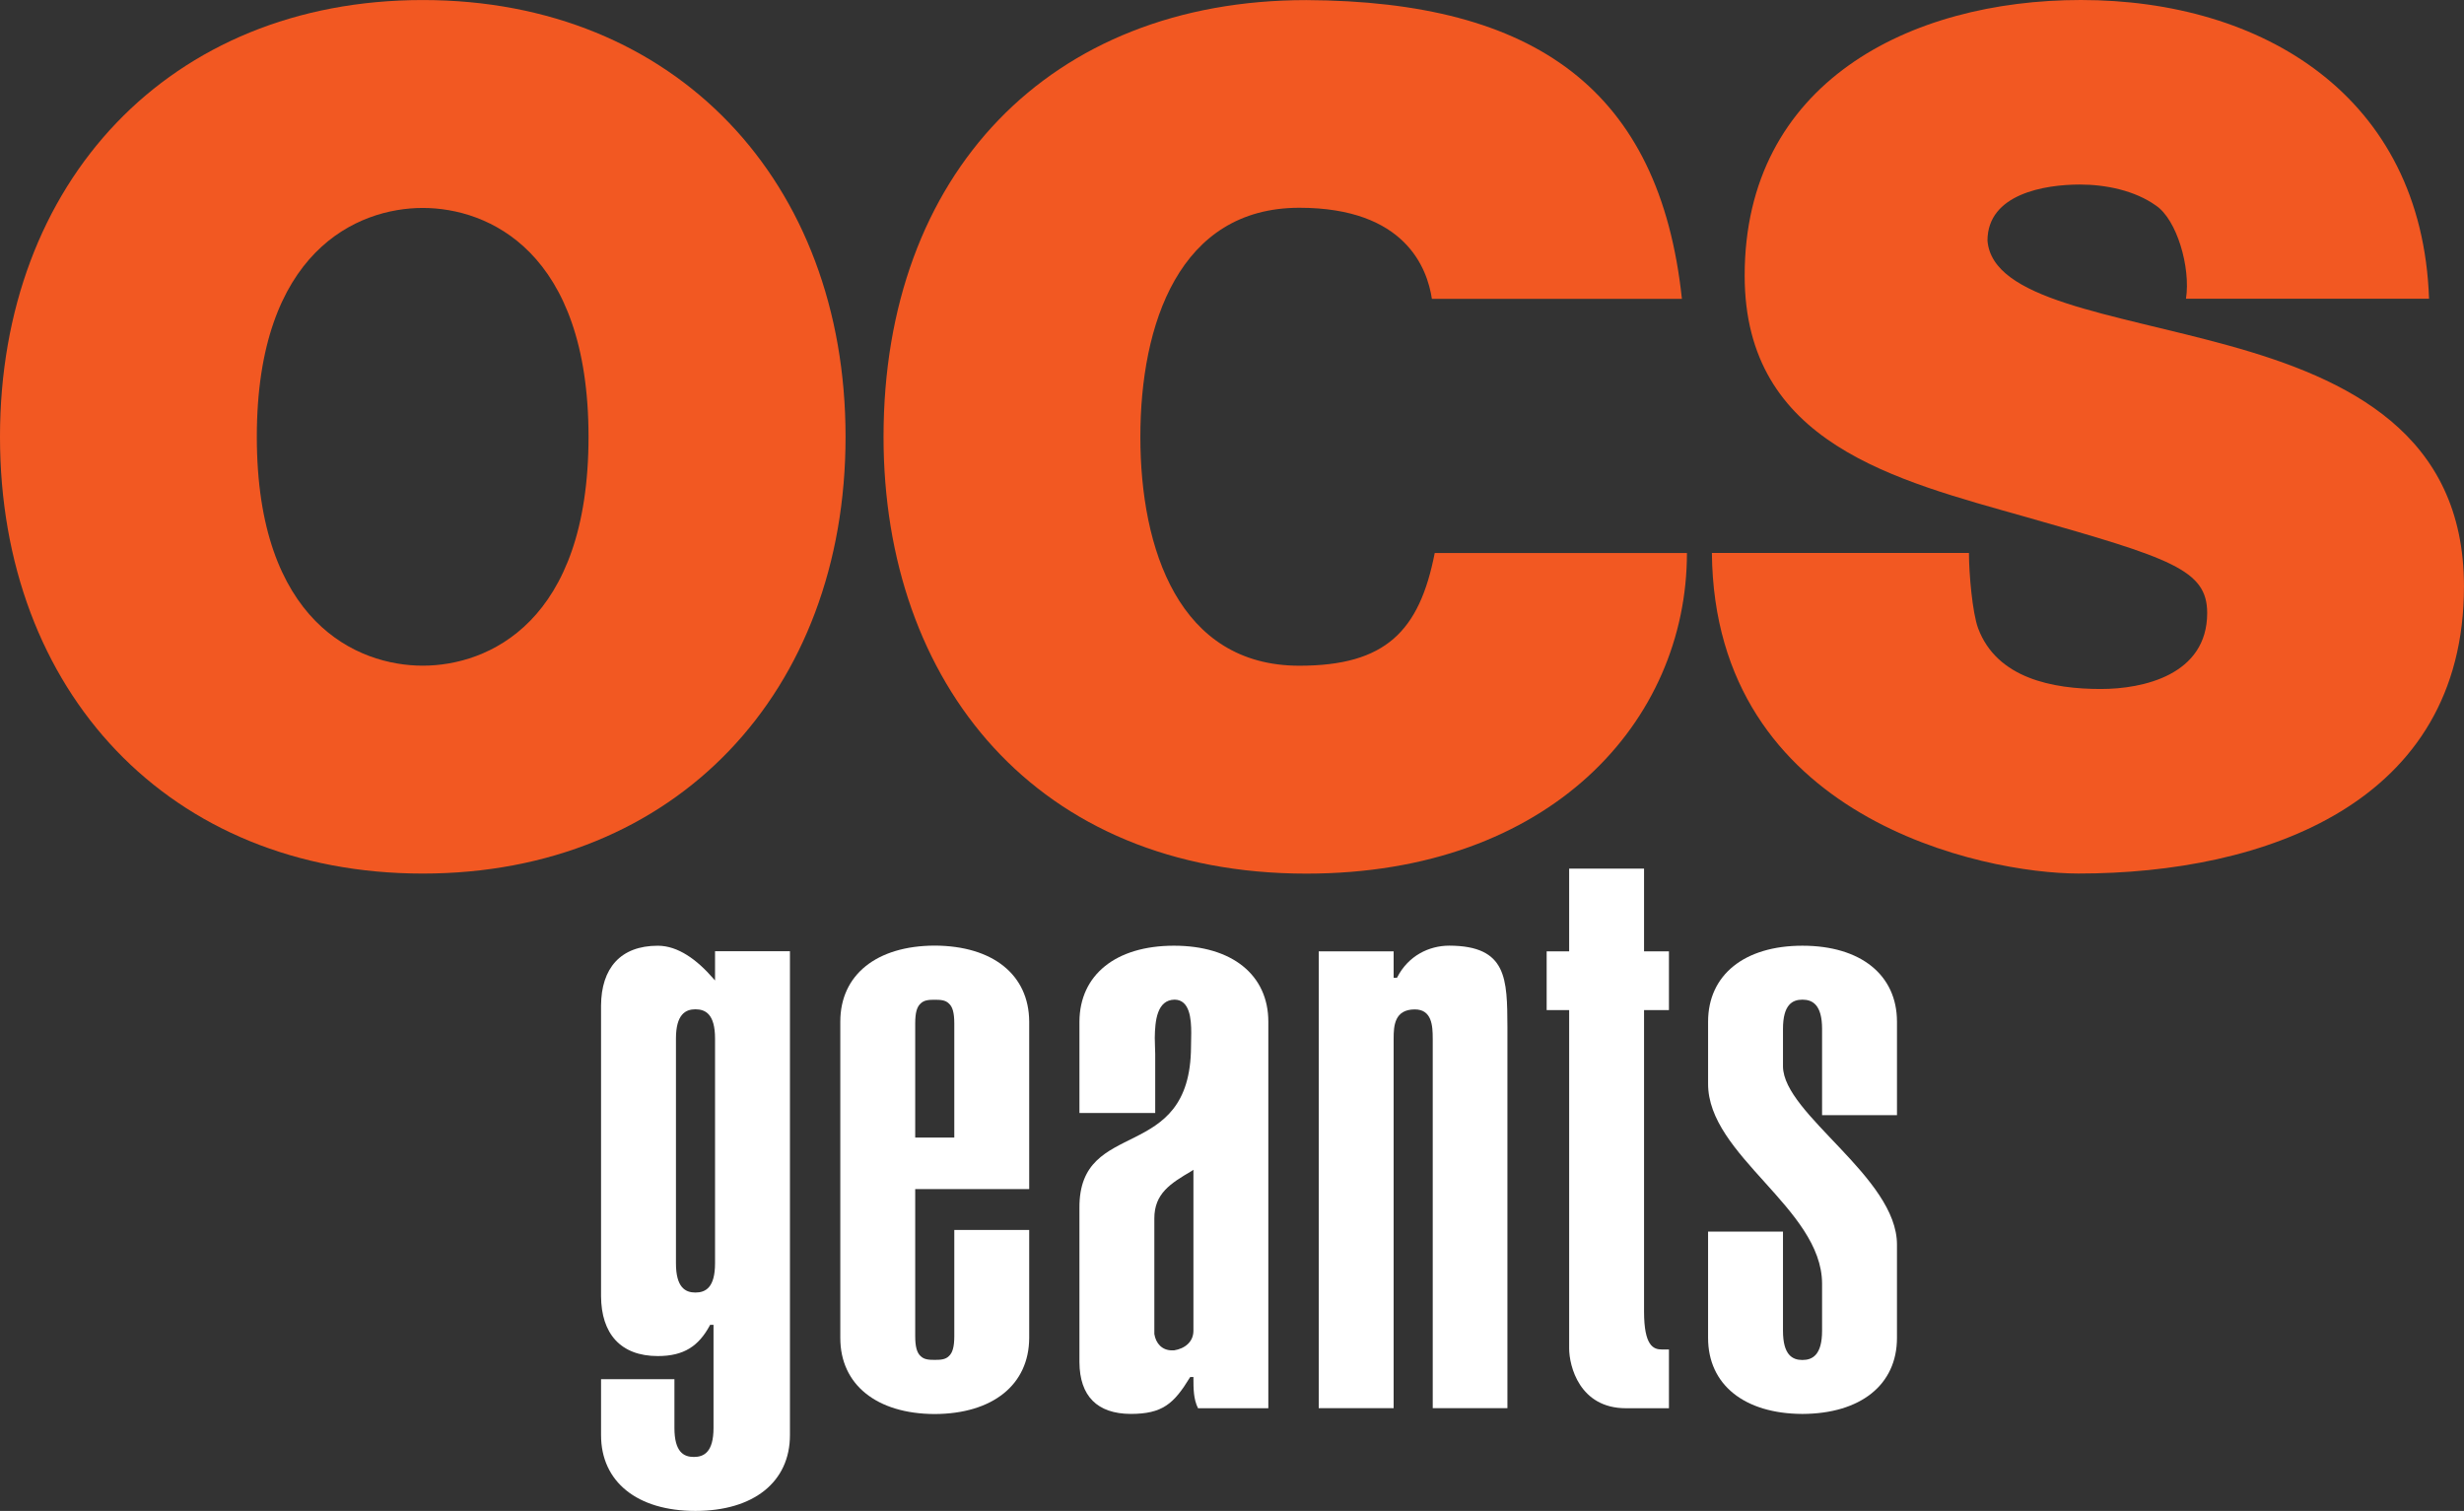
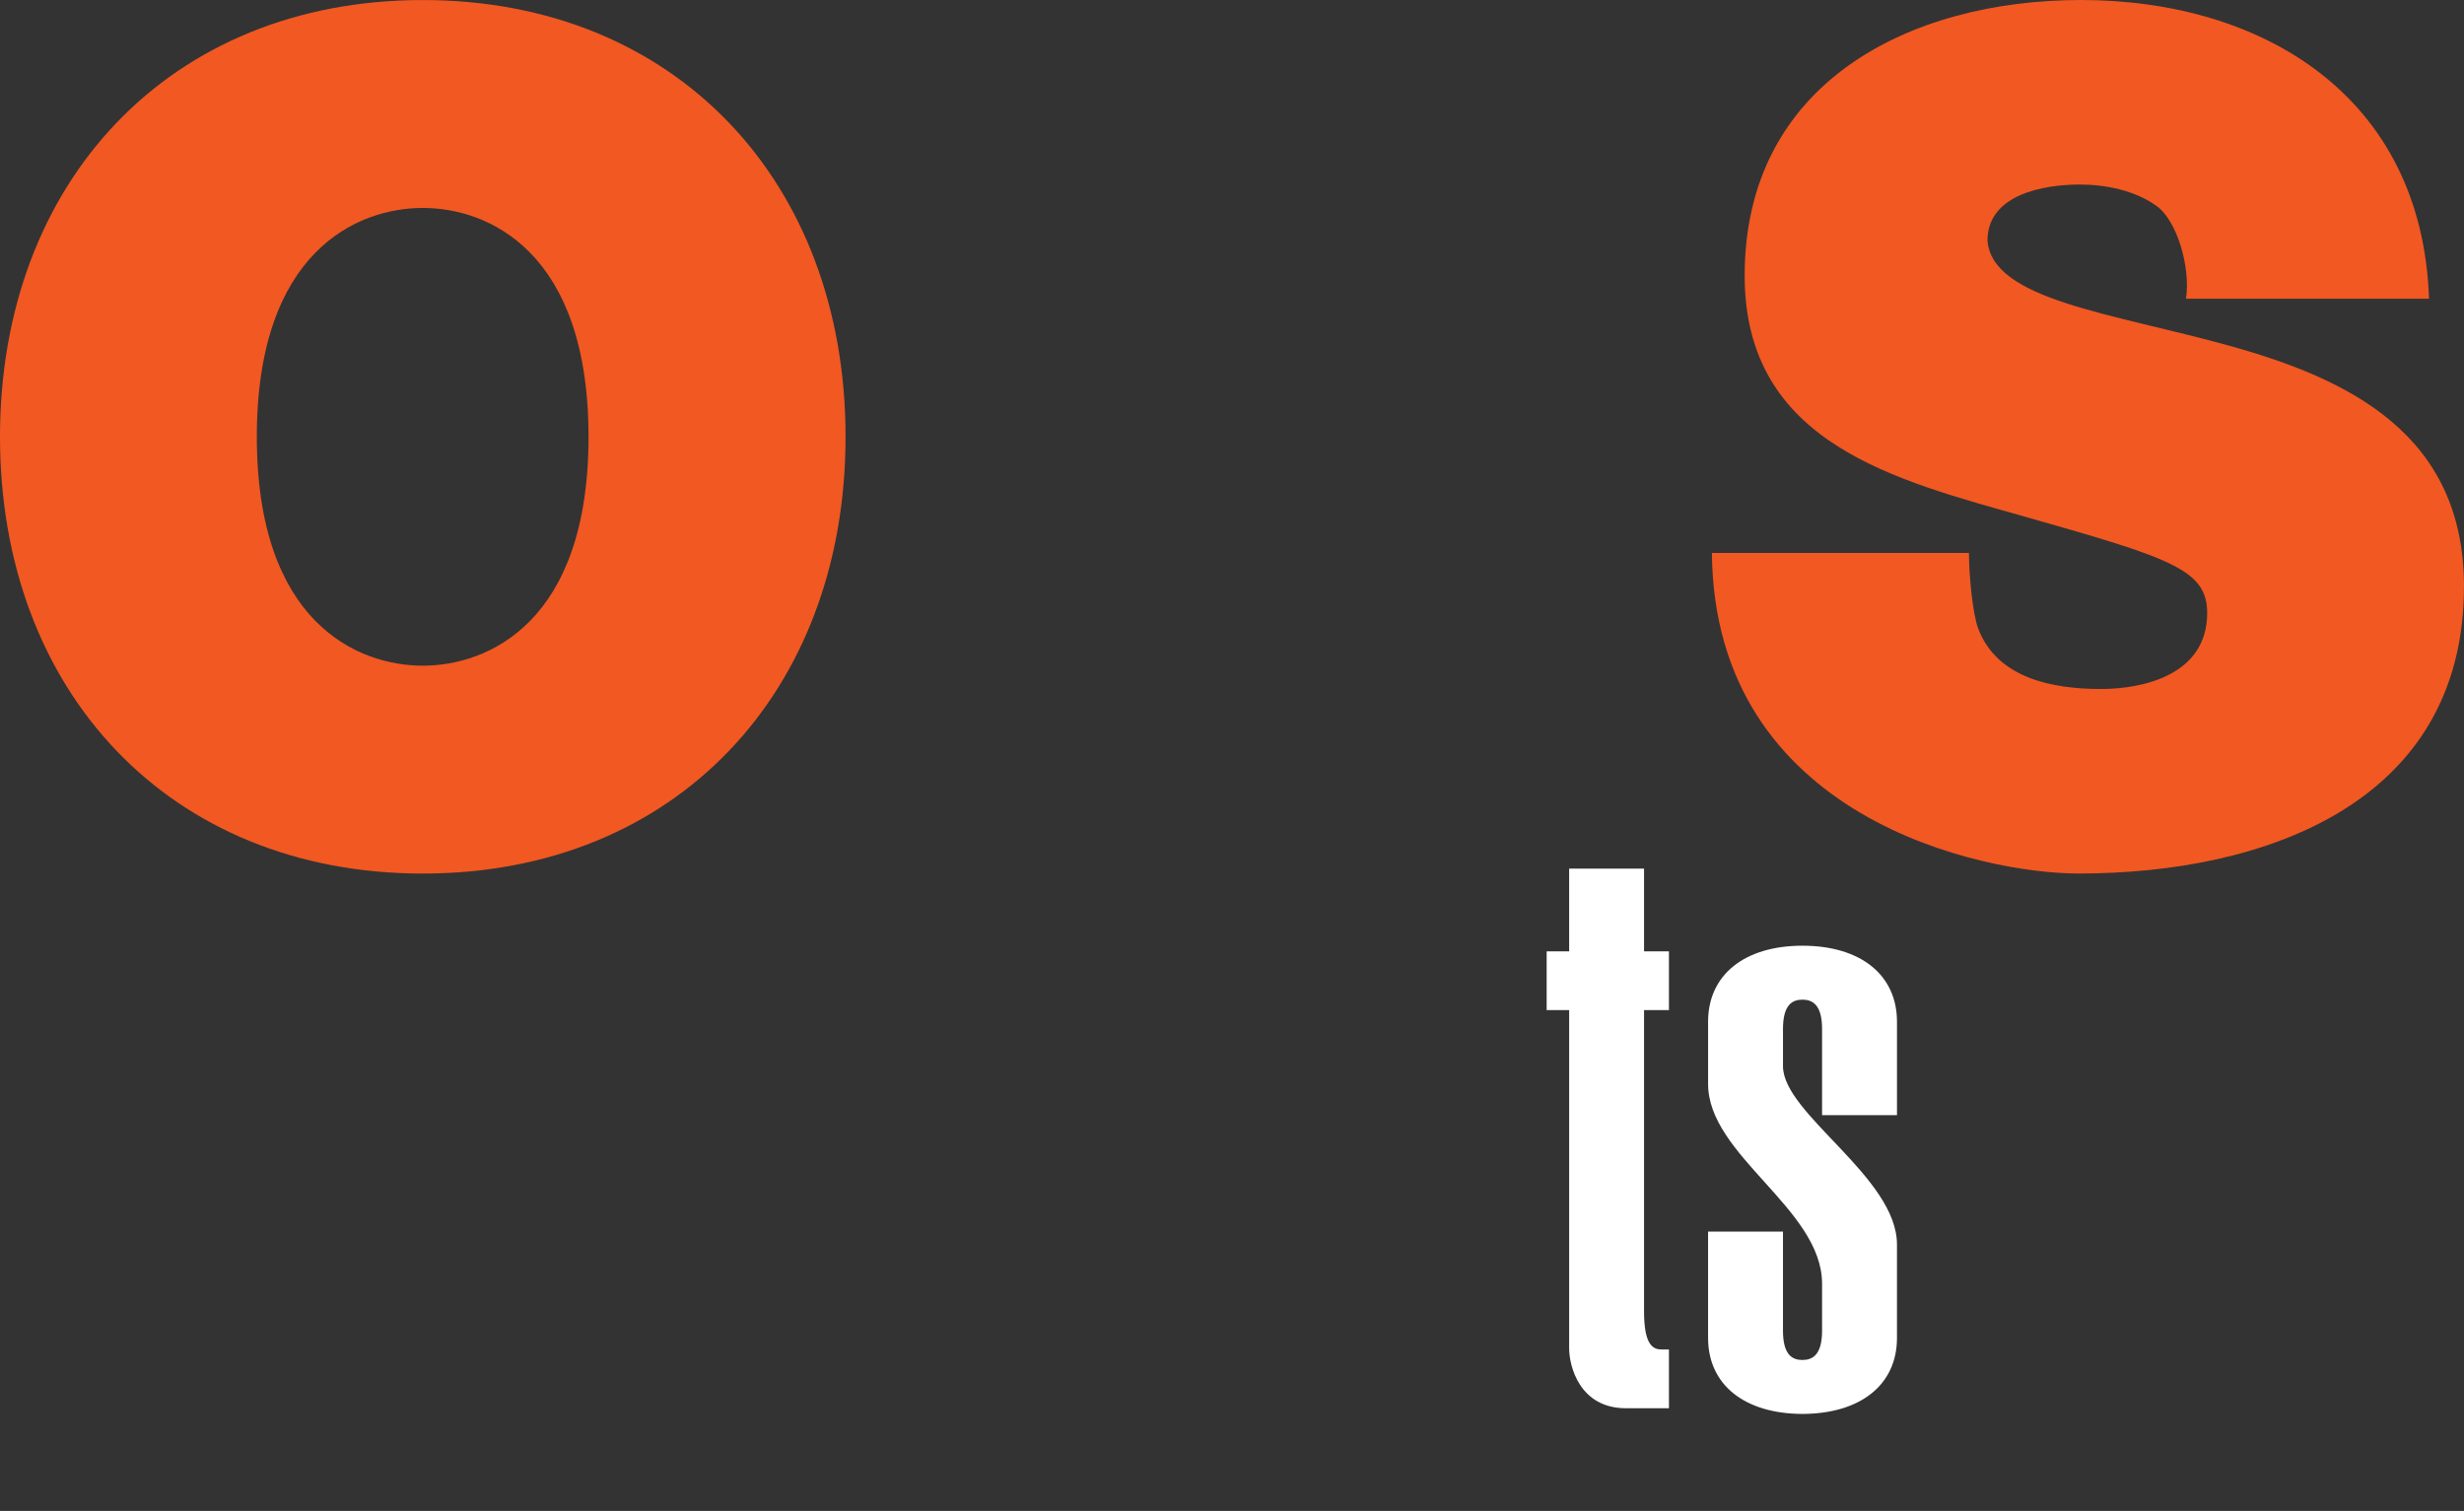
<svg xmlns="http://www.w3.org/2000/svg" height="367.9" width="600" version="1.1">
  <rect width="100%" height="100%" fill="#333333" stroke="none" />
  <defs />
  <g fill-rule="nonzero" transform="translate(424.129,109.139)">
-     <path fill="#FFF" d="m-259.53,198.46,0-54.717c0-5.902,2.34-7.125,4.733-7.125,2.499,0,4.786,1.223,4.786,7.125v54.717c0,5.902-2.287,7.125-4.786,7.125-2.446,0-4.733-1.223-4.733-7.125m-18.239,41.849c0,11.379,8.827,18.452,22.972,18.452,14.198,0,23.025-7.072,23.025-18.452v-117.84h-18.239v7.125l-0.479-0.532c-3.882-4.467-8.508-7.923-13.453-7.923-9.093,0-13.772,5.477-13.826,14.57v70.776c0.053,9.093,4.733,14.57,13.826,14.57,6.381,0,9.944-2.446,12.656-7.444l0.053-0.16h0.16,0.691v25.099c0,5.902-2.34,7.072-4.786,7.072-2.446,0-4.733-1.17-4.733-7.072v-11.858h-17.867v13.613z" />
-     <path fill="#FFF" d="m-201.27,167.85,0-27.811c0-2.606,0.425-4.041,1.329-4.839,0.851-0.851,2.074-0.904,3.403-0.904,1.383,0,2.606,0.053,3.456,0.904,0.904,0.798,1.329,2.233,1.329,4.839v27.811h-9.518zm-18.239-28.236,0,77.051c0,11.326,8.827,18.452,22.972,18.505,14.198-0.053,22.972-7.179,23.025-18.505v-26.322h-18.239v25.896c0,2.552-0.425,4.041-1.329,4.839-0.851,0.851-2.074,0.904-3.456,0.904-1.329,0-2.552-0.053-3.403-0.904-0.904-0.798-1.329-2.287-1.329-4.839v-35.84h27.757v-40.785c-0.053-11.379-8.827-18.452-23.025-18.505-14.145,0.053-22.972,7.125-22.972,18.505" />
-     <path fill="#FFF" d="m-143.04,215.68,0-28.13c0-6.062,3.882-8.508,9.146-11.592l0.372-0.266v39.19c0,2.712-2.074,4.36-4.733,4.786h-0.425-0.053c-2.393,0-3.935-1.648-4.307-3.988m28.023,18.345,0-0.266,0,0.266zm-19.037-91.621c0,1.276-0.053,2.446-0.053,3.297-0.106,28.821-27.332,16.963-27.172,39.296v37.542c0.053,8.295,4.36,12.549,12.443,12.602,7.763,0,10.529-2.446,14.464-8.88l0.053-0.106h0.16,0.638v0.266c0,2.499,0,5.105,1.117,7.338h17.122v-94.12c0-11.379-8.827-18.505-22.972-18.505-14.198,0-22.972,7.125-23.025,18.505v22.227h18.452v-14.41c0-1.063-0.106-2.446-0.106-3.882,0.053-4.148,0.532-9.252,4.839-9.306,3.669,0.053,4.041,4.626,4.041,8.136" />
-     <path fill="#FFF" d="m-75.248,143.72,0,90.025,18.186,0,0-92.737c-0.053-11.805-0.053-19.834-14.145-19.887-4.998,0-9.997,2.499-12.656,7.657l-0.106,0.16h-0.16-0.638v-6.434h-18.239v111.24h18.239v-90.025c0-3.084,0.213-7.072,5.158-7.072,4.148,0,4.36,3.988,4.36,7.072" />
    <path fill="#FFF" d="m-47.507,136.82,5.477,0,0,82.368c0,4.254,2.499,14.57,13.825,14.57h10.475v-14.304h-1.702c-2.074,0-4.36-0.851-4.36-9.252v-73.381h6.062v-14.304h-5.796-0.266v-20.153h-18.239v20.153h-5.477v14.304z" />
    <path fill="#FFF" d="m-8.2,216.64c0,11.379,8.827,18.452,22.972,18.505,14.198-0.053,23.025-7.125,23.025-18.505v-22.706c0.053-16.378-27.651-31.745-27.757-43.391v-9.146c0-5.902,2.287-7.125,4.733-7.125,2.446,0,4.786,1.223,4.786,7.125v21.004h18.239v-22.759c0-11.379-8.827-18.505-23.025-18.505-14.145,0-22.972,7.125-22.972,18.505v15.049c-0.106,17.495,27.651,30.416,27.757,48.655v11.539c0,5.902-2.34,7.125-4.786,7.125-2.446,0-4.733-1.223-4.733-7.125v-24.141h-18.239v25.896z" />
-     <path fill="#f25822" d="m-75.456-36.374c-1.117-7.391-6.434-22.174-32.277-22.174-29.299,0-38.711,28.449-38.711,55.781,0,27.279,9.412,55.727,38.711,55.727,21.004,0,29.246-8.402,32.968-27.438h61.417c0,40.945-33.288,78.061-92.684,78.061-65.724,0-102.95-46.369-102.95-106.35,0-63.97,40.36-106.35,102.95-106.35,55.727,0.266,86.037,21.855,91.461,72.743h-60.885z" />
    <path fill="#f25822" d="m-321.18,52.949c15.899,0,40.36-10.529,40.36-55.727,0-45.199-24.46-55.727-40.36-55.727-15.899,0-40.413,10.529-40.413,55.727,0,45.199,24.514,55.727,40.413,55.727m0-162.08c61.683,0,102.95,44.348,102.95,106.35s-41.264,106.35-102.95,106.35c-61.683,0-102.95-44.348-102.95-106.35s41.264-106.35,102.95-106.35" />
    <path fill="#f25822" d="m55.323,25.5c0,5.105,0.851,14.623,2.233,18.345,4.573,12.23,18.239,14.783,29.884,14.783,10.263,0,25.896-3.403,25.896-18.505,0-10.529-8.827-13.347-43.816-23.291-32.121-9.092-68.812-17.919-68.812-58.864,0-46.9,40.094-67.107,81.889-67.107,44.082,0,83.059,23.291,84.761,72.743h-59.184c1.17-7.657-2.233-19.303-7.338-22.706-5.158-3.669-12.23-5.105-18.505-5.105-8.561,0-22.493,2.287-22.493,13.666,1.17,14.464,30.15,17.601,58.865,25.577,28.714,7.976,57.163,21.323,57.163,58.599,0,52.856-48.602,69.925-93.854,69.925-22.972,0-88.696-13.241-89.281-78.061h62.587z" />
  </g>
</svg>